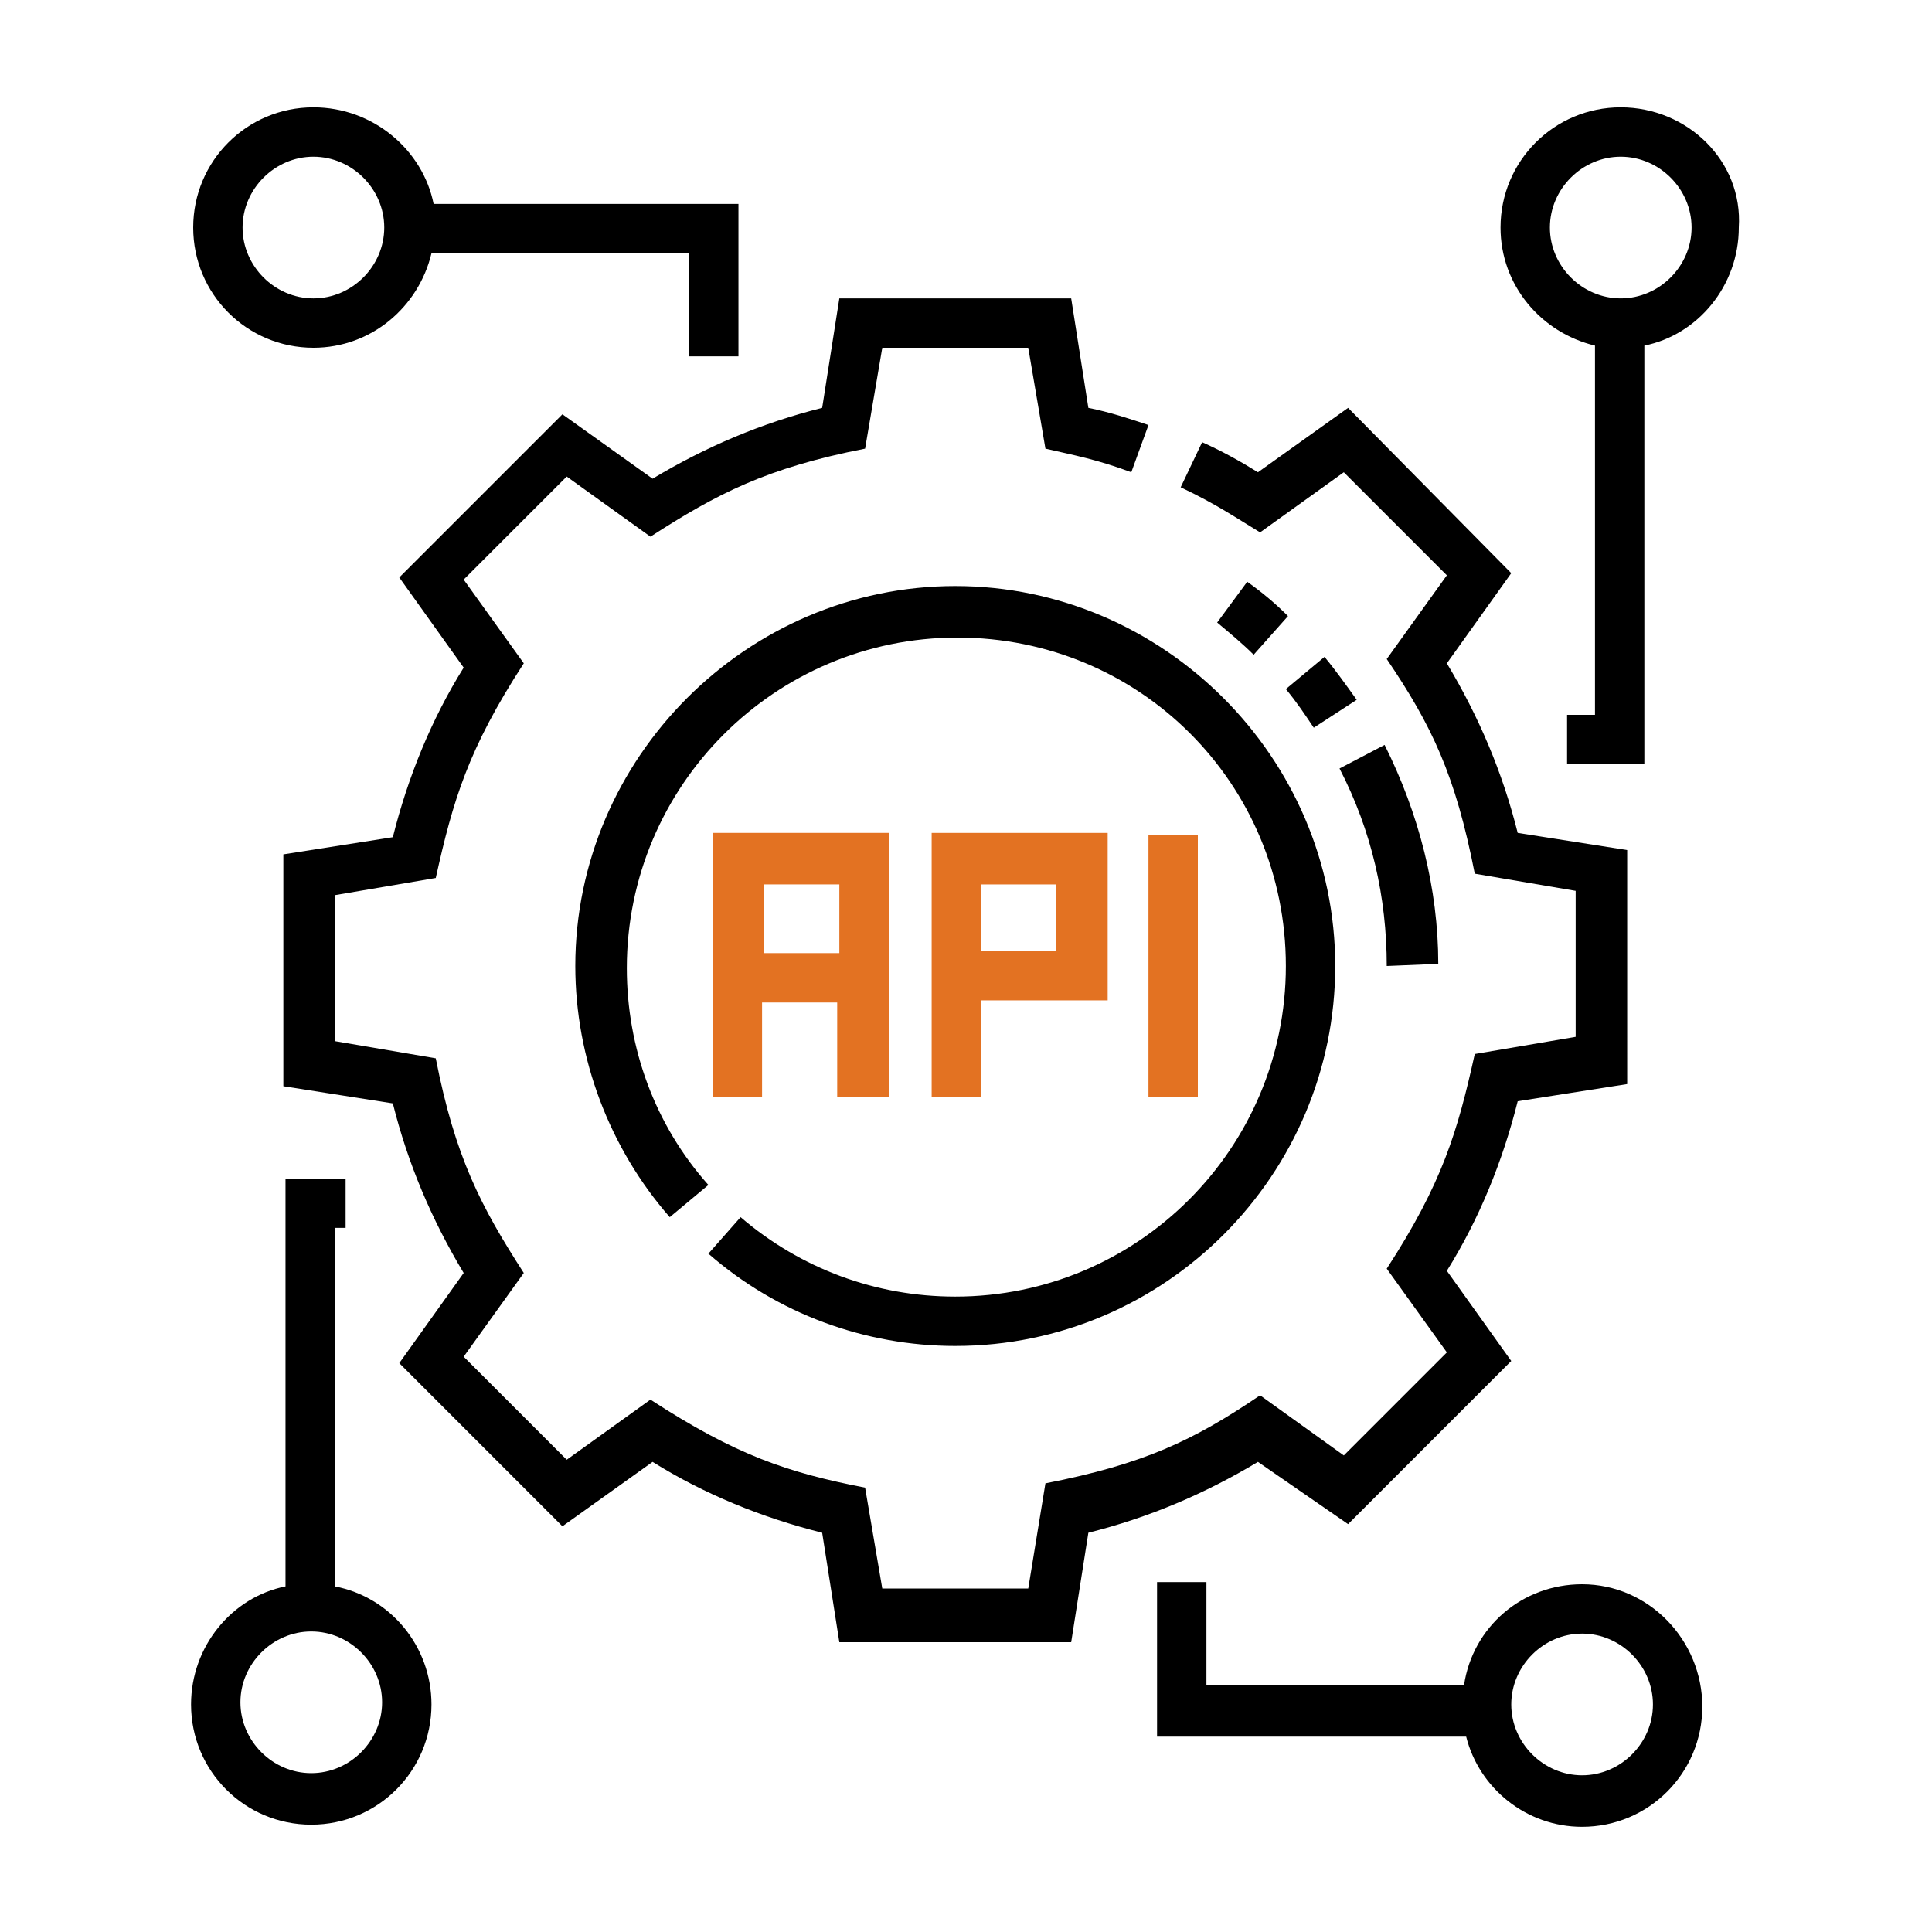
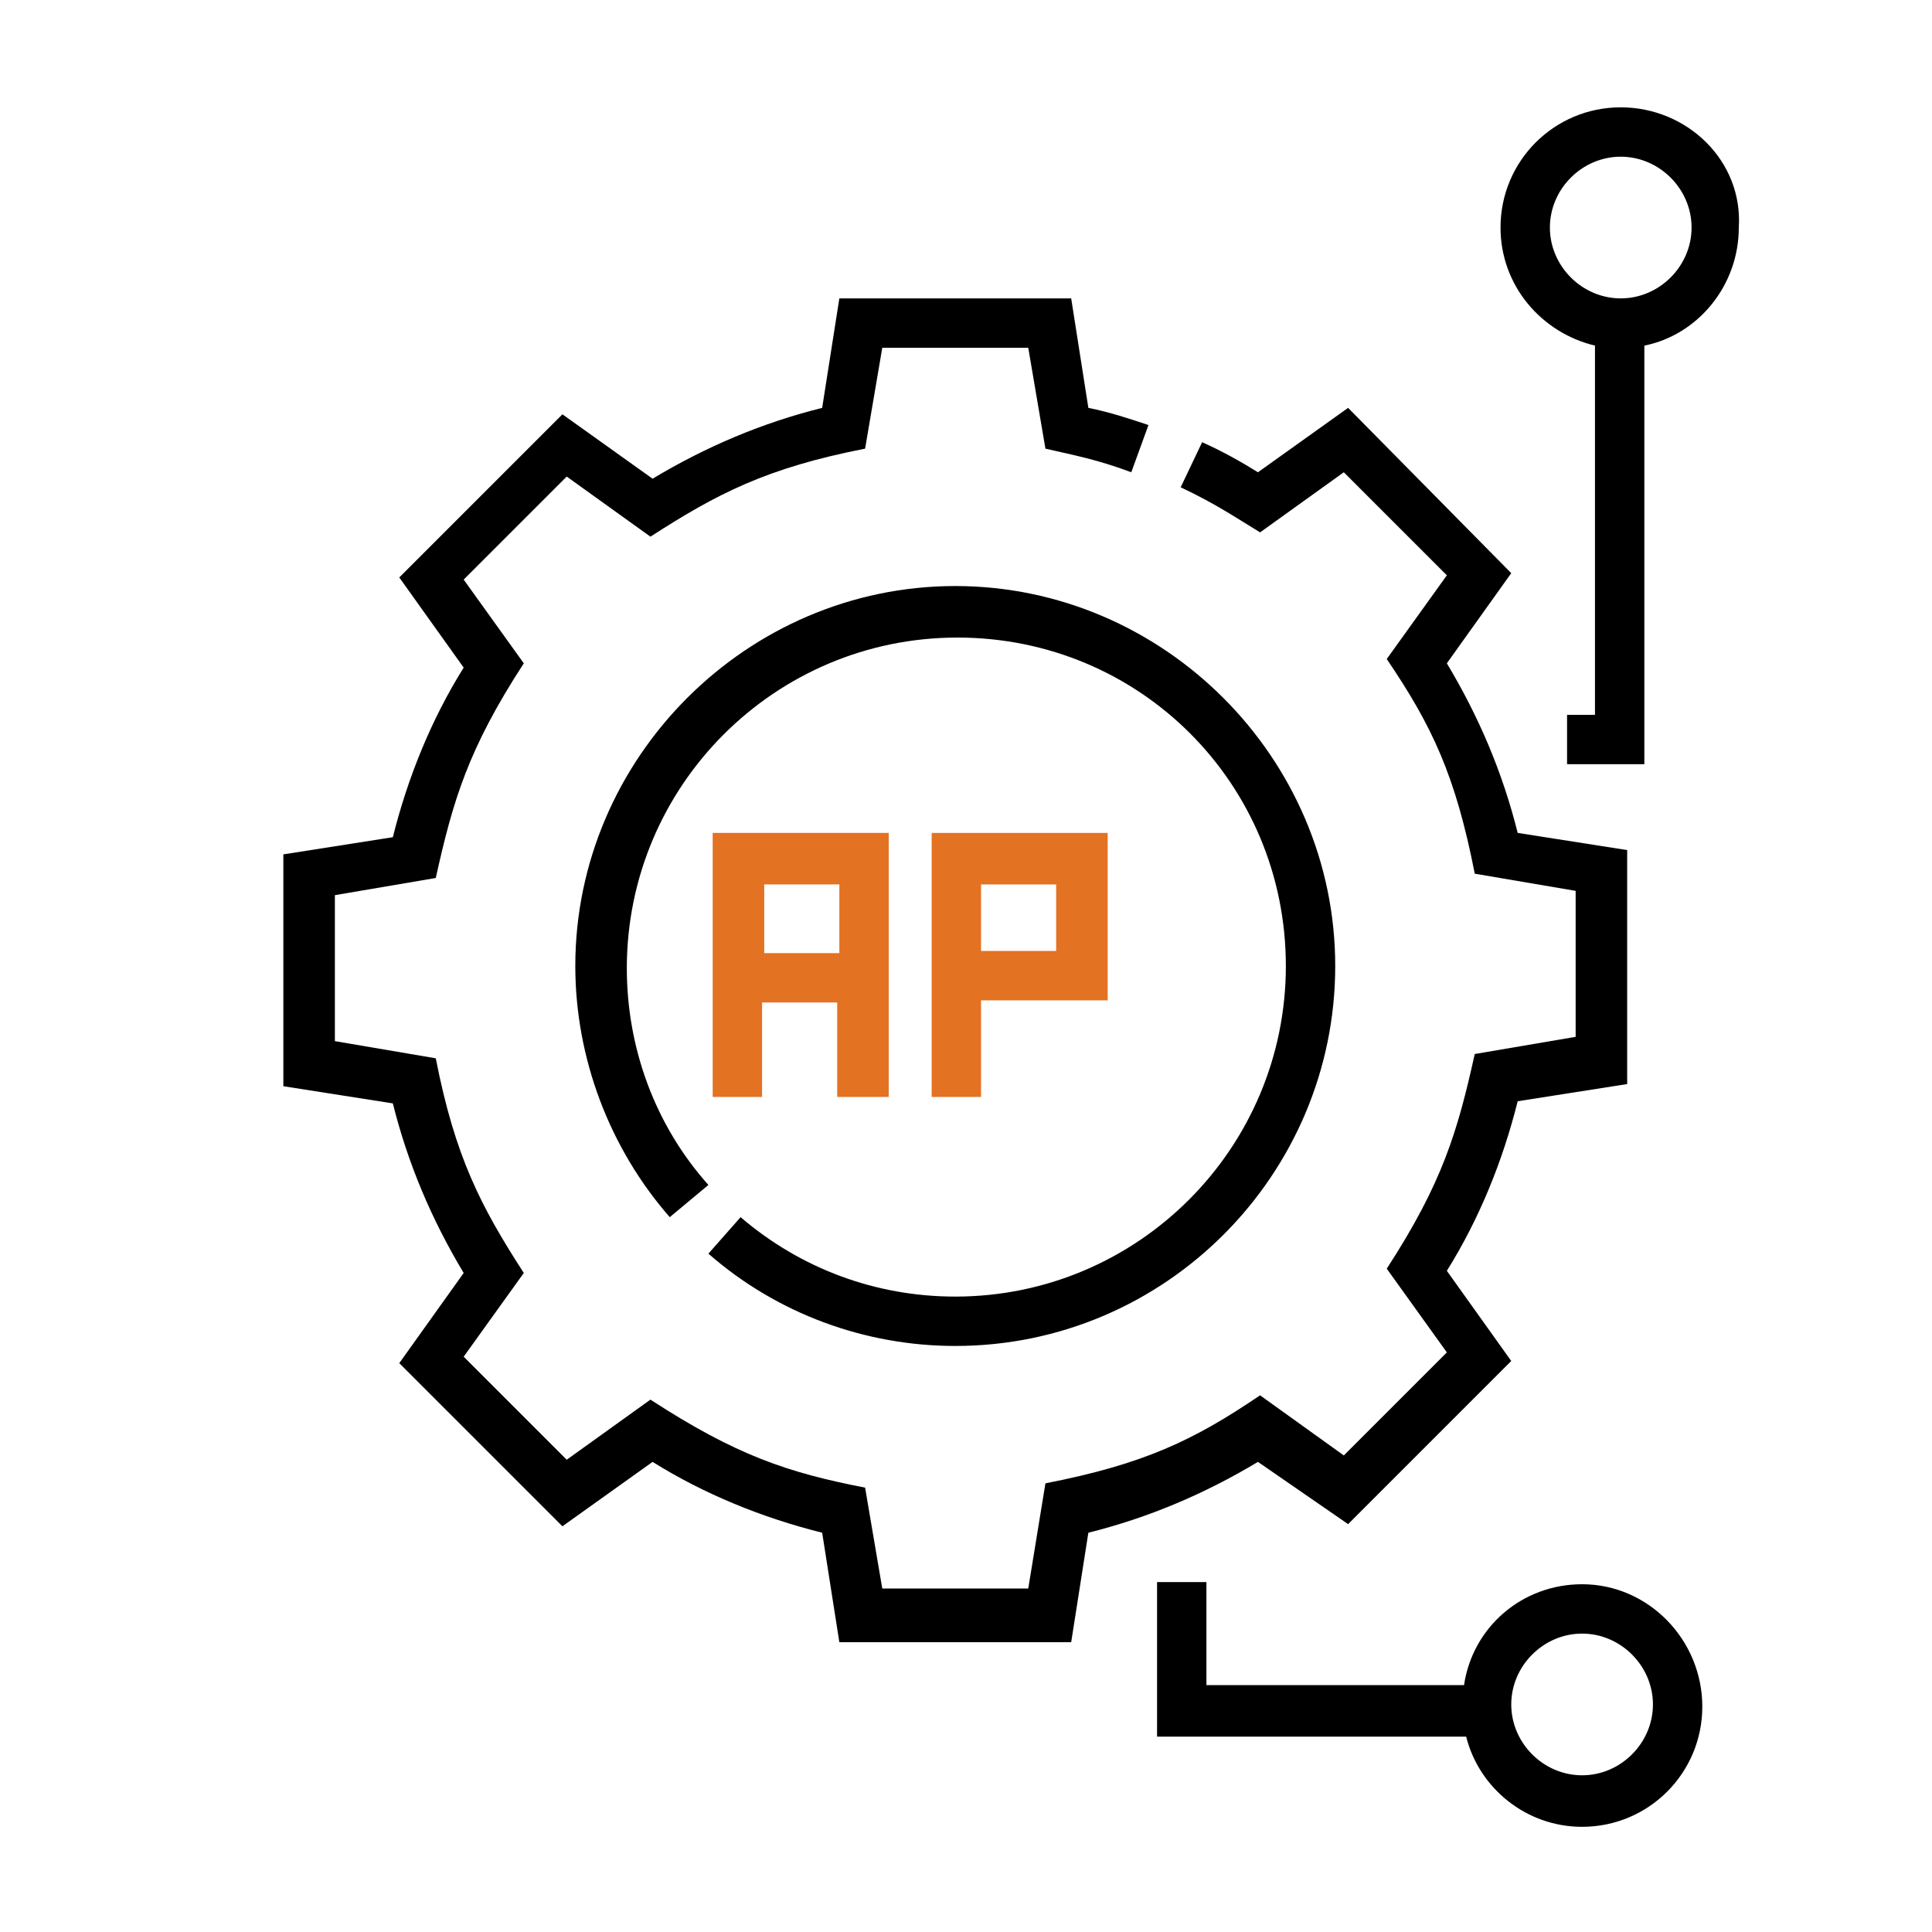
<svg xmlns="http://www.w3.org/2000/svg" xmlns:xlink="http://www.w3.org/1999/xlink" version="1.1" id="Layer_1" x="0px" y="0px" viewBox="0 0 90 90" style="enable-background:new 0 0 90 90;" xml:space="preserve">
  <style type="text/css">
	.st0{clip-path:url(#SVGID_00000136403578478636146840000002715455615355812506_);}
	.st1{fill:#E37222;}
</style>
  <g>
    <g id="Layer_1_00000147216069795775934620000001561868772139938728_">
      <g>
        <defs>
          <rect id="SVGID_1_" x="-348" y="-64.5" width="256.8" height="385.1" />
        </defs>
        <clipPath id="SVGID_00000151527493353746064340000009078999488720749196_">
          <use xlink:href="#SVGID_1_" style="overflow:visible;" />
        </clipPath>
      </g>
      <g>
        <g>
          <defs>
            <circle id="SVGID_00000162341253161321197860000016636979037818479264_" cx="231.9" cy="513.6" r="150" />
          </defs>
          <clipPath id="SVGID_00000036930505415998100810000008844073585819640730_">
            <use xlink:href="#SVGID_00000162341253161321197860000016636979037818479264_" style="overflow:visible;" />
          </clipPath>
          <g style="clip-path:url(#SVGID_00000036930505415998100810000008844073585819640730_);">
            <g id="shine">
              <g>
                <defs>
-                   <rect id="SVGID_00000060750160568013247790000012487399804014171782_" x="-286.6" y="367.1" width="696.5" height="320" />
-                 </defs>
+                   </defs>
                <clipPath id="SVGID_00000045608672177568737590000015620552661771194799_">
                  <use xlink:href="#SVGID_00000060750160568013247790000012487399804014171782_" style="overflow:visible;" />
                </clipPath>
              </g>
            </g>
          </g>
        </g>
      </g>
      <path d="M62.8,71l7.6-7.6l-3-4.2c1.5-2.4,2.6-5.1,3.3-7.9l5.1-0.8V39.6l-5.1-0.8c-0.7-2.8-1.8-5.4-3.3-7.9l3-4.2L62.8,19l-4.2,3    c-0.8-0.5-1.7-1-2.6-1.4l-1,2.1c1.7,0.8,2.7,1.5,3.7,2.1l3.9-2.8l4.8,4.8l-2.8,3.9c2.1,3.1,3.2,5.4,4.1,10l4.7,0.8v6.8l-4.7,0.8    c-0.8,3.6-1.5,6-4.1,10l2.8,3.9l-4.8,4.8l-3.9-2.8c-3.1,2.1-5.4,3.2-10,4.1L47.9,74h-6.8l-0.8-4.7c-3.6-0.7-6-1.5-10-4.1l-3.9,2.8    l-4.8-4.8l2.8-3.9c-2-3.1-3.2-5.4-4.1-10l-4.7-0.8v-6.8l4.7-0.8c0.8-3.6,1.5-6,4.1-10l-2.8-3.9l4.8-4.8l3.9,2.8    c3.1-2,5.4-3.2,10-4.1l0.8-4.7h6.8l0.8,4.7c1.3,0.3,2.4,0.5,4,1.1l0.8-2.2c-0.9-0.3-1.8-0.6-2.8-0.8l-0.8-5.1H39.1l-0.8,5.1    c-2.8,0.7-5.4,1.8-7.9,3.3l-4.2-3l-7.6,7.6l3,4.2c-1.5,2.4-2.6,5.1-3.3,7.9l-5.1,0.8v10.8l5.1,0.8c0.7,2.8,1.8,5.4,3.3,7.9l-3,4.2    l7.6,7.6l4.2-3c2.4,1.5,5.1,2.6,7.9,3.3l0.8,5.1h10.8l0.8-5.1c2.8-0.7,5.4-1.8,7.9-3.3L62.8,71L62.8,71z" />
      <path d="M44.5,62.7c9.8,0,17.7-8,17.7-17.7s-8-17.7-17.7-17.7s-17.7,8-17.7,17.7c0,4.3,1.6,8.5,4.4,11.7l1.8-1.5    c-2.5-2.8-3.8-6.4-3.8-10.1c0-8.5,6.9-15.4,15.4-15.4S59.9,36.5,59.9,45S53,60.4,44.5,60.4c-3.7,0-7.2-1.3-10-3.7L33,58.4    C36.2,61.2,40.3,62.7,44.5,62.7C44.5,62.7,44.5,62.7,44.5,62.7z" />
      <path class="st1" d="M41.4,51.1V38.8h-8.2v12.3h2.3v-4.4h3.5v4.4H41.4L41.4,51.1z M35.6,44.4v-3.2h3.5v3.2H35.6z" />
      <path class="st1" d="M45.7,46.6h5.9v-7.8h-8.2v12.3h2.3L45.7,46.6L45.7,46.6L45.7,46.6z M45.7,41.2h3.5v3.1h-3.5V41.2z" />
-       <path class="st1" d="M53.5,38.9h2.3v12.2h-2.3V38.9z" />
      <path d="M75.5,5c-3.1,0-5.6,2.5-5.6,5.6c0,2.7,1.9,4.9,4.4,5.5v17.2h-1.3v2.3h3.6V16.1c2.5-0.5,4.4-2.8,4.4-5.5    C81.2,7.5,78.6,5,75.5,5z M75.5,13.9c-1.8,0-3.3-1.5-3.3-3.3s1.5-3.3,3.3-3.3s3.3,1.5,3.3,3.3S77.3,13.9,75.5,13.9z" />
-       <path d="M14.6,16.2c2.7,0,4.9-1.9,5.5-4.4h12v4.8h2.3V9.5H20.2C19.7,7,17.4,5,14.6,5C11.5,5,9,7.5,9,10.6S11.5,16.2,14.6,16.2    L14.6,16.2z M14.6,7.3c1.8,0,3.3,1.5,3.3,3.3s-1.5,3.3-3.3,3.3s-3.3-1.5-3.3-3.3S12.8,7.3,14.6,7.3z" />
      <path d="M73.7,73.8c-2.8,0-5.1,2-5.5,4.7h-12v-4.8h-2.3v7.2h14.4c0.6,2.4,2.8,4.2,5.4,4.2c3.1,0,5.6-2.5,5.6-5.6    S76.8,73.8,73.7,73.8z M73.7,82.7c-1.8,0-3.3-1.5-3.3-3.3s1.5-3.3,3.3-3.3s3.3,1.5,3.3,3.3S75.5,82.7,73.7,82.7z" />
-       <path d="M15.6,73.9V57.2h0.5v-2.3h-2.8v19c-2.5,0.5-4.4,2.8-4.4,5.5c0,3.1,2.5,5.6,5.6,5.6s5.6-2.5,5.6-5.6    C20.1,76.7,18.2,74.4,15.6,73.9L15.6,73.9z M14.5,82.6c-1.8,0-3.3-1.5-3.3-3.3s1.5-3.3,3.3-3.3s3.3,1.5,3.3,3.3    S16.3,82.6,14.5,82.6z" />
-       <path d="M64.6,45c0-3.2-0.7-6.3-2.2-9.2l2.1-1.1c1.6,3.2,2.5,6.7,2.5,10.2L64.6,45L64.6,45z M61.2,33.9c-0.4-0.6-0.8-1.2-1.3-1.8    l1.8-1.5c0.5,0.6,1,1.3,1.5,2L61.2,33.9L61.2,33.9z M58.4,30.5c-0.5-0.5-1.1-1-1.7-1.5l1.4-1.9c0.7,0.5,1.3,1,1.9,1.6L58.4,30.5    L58.4,30.5z" />
    </g>
  </g>
</svg>